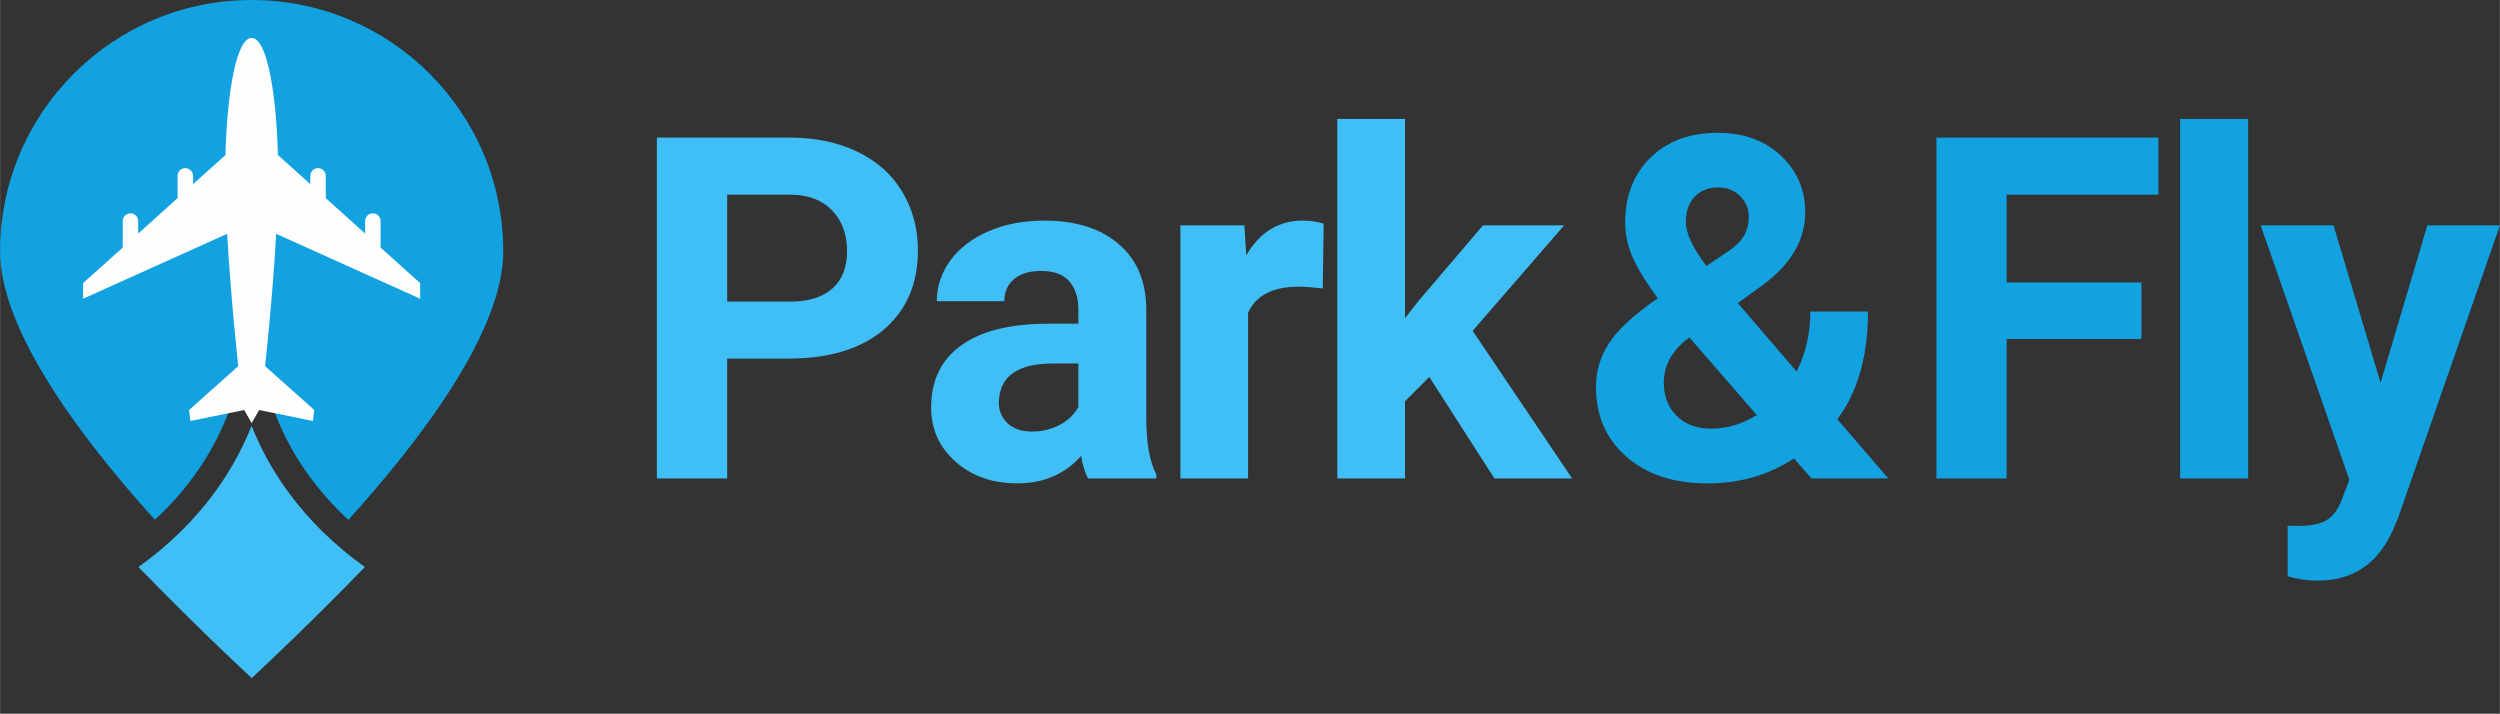
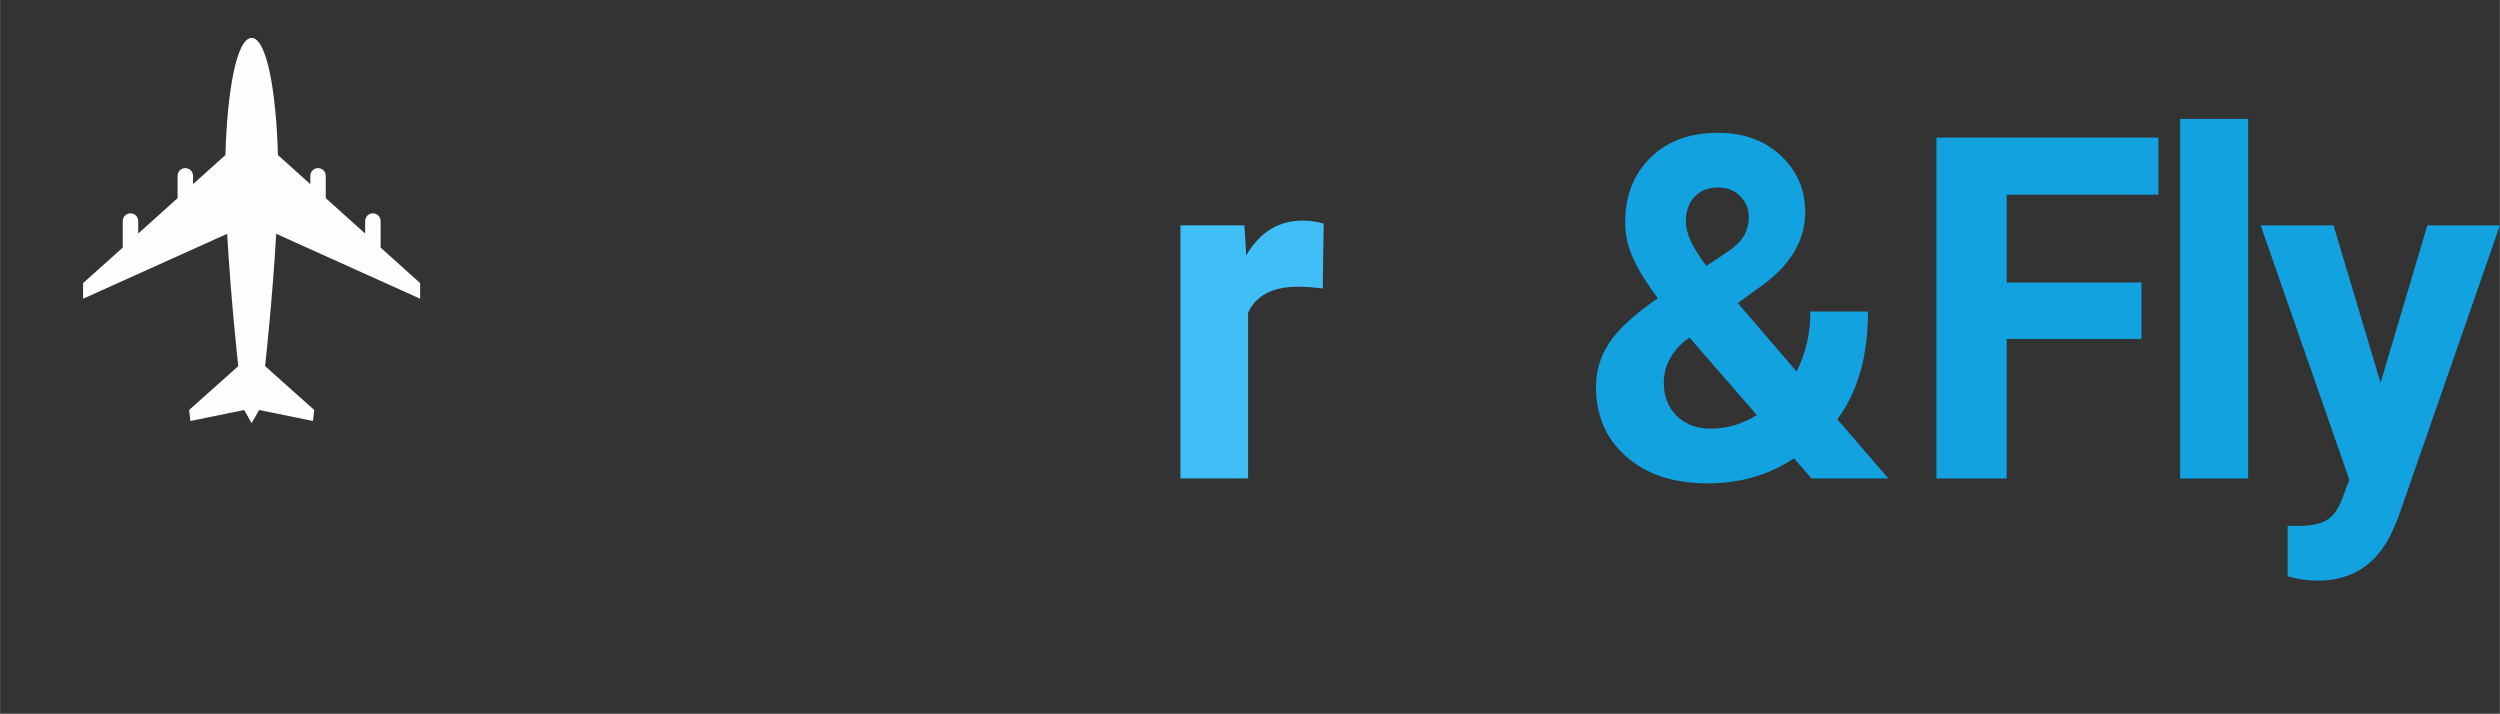
<svg xmlns="http://www.w3.org/2000/svg" xml:space="preserve" width="189.132mm" height="53.997mm" version="1.1" style="shape-rendering:geometricPrecision; text-rendering:geometricPrecision; image-rendering:optimizeQuality; fill-rule:evenodd; clip-rule:evenodd" viewBox="0 0 18913 5400">
  <rect x="0" y="0" width="18913" height="5400" fill="#333333" stroke="none" />
  <defs>
    <style type="text/css">
   
    .fil3 {fill:#12A2E0}
    .fil2 {fill:#3FBFF5}
    .fil4 {fill:#FEFEFE}
    .fil1 {fill:#12A2E0;fill-rule:nonzero}
    .fil0 {fill:#3FBFF5;fill-rule:nonzero}
   
  </style>
  </defs>
  <g id="Warstwa_x0020_1">
-     <path class="fil0" d="M5501 2713l0 907 -532 0 0 -2579 1006 0c194,0 364,36 511,107 147,70 260,171 339,302 79,131 119,279 119,446 0,253 -87,452 -260,599 -172,145 -412,218 -718,218l-465 0zm0 -431l474 0c141,0 248,-33 322,-99 74,-66 111,-161 111,-283 0,-127 -38,-229 -112,-307 -75,-78 -177,-118 -309,-120l-486 0 0 809z" />
-     <path class="fil0" d="M8231 3620c-24,-46 -41,-102 -52,-171 -123,139 -285,208 -483,208 -188,0 -344,-55 -467,-164 -123,-108 -185,-246 -185,-411 0,-203 76,-359 226,-468 151,-109 368,-164 653,-165l235 0 0 -109c0,-88 -23,-159 -68,-211 -45,-53 -117,-79 -215,-79 -86,0 -154,20 -203,61 -49,41 -74,96 -74,168l-511 0c0,-111 34,-214 102,-308 69,-94 166,-168 291,-222 125,-54 265,-80 421,-80 237,0 424,59 563,178 139,119 208,285 208,500l0 831c1,181 27,319 76,412l0 30 -517 0zm-423 -355c75,0 145,-17 209,-50 63,-34 110,-80 141,-136l0 -329 -191 0c-256,0 -393,88 -409,265l-2 30c0,64 23,116 67,158 45,41 107,62 185,62z" />
    <path class="fil0" d="M10007 2183c-70,-9 -131,-14 -184,-14 -194,0 -321,66 -381,197l0 1254 -512 0 0 -1915 484 0 14 227c103,-176 245,-263 427,-263 56,0 110,8 159,23l-7 491z" />
-     <polygon class="fil0" points="10813,2852 10629,3036 10629,3620 10117,3620 10117,900 10629,900 10629,2408 10728,2281 11219,1705 11833,1705 11141,2503 11894,3620 11306,3620 " />
    <path class="fil1" d="M12074 2926c0,-119 33,-229 100,-331 66,-102 189,-215 368,-339 -77,-102 -138,-199 -181,-289 -44,-91 -66,-185 -66,-283 0,-201 63,-365 190,-490 127,-126 298,-189 514,-189 192,0 350,57 473,172 123,115 185,257 185,429 0,205 -103,386 -311,543l-199 144 445 518c69,-137 104,-289 104,-454l436 0c0,336 -77,607 -232,815l386 448 -581 0 -133 -152c-190,126 -408,189 -655,189 -255,0 -459,-67 -613,-202 -154,-134 -230,-310 -230,-529zm868 317c122,0 239,-34 349,-103l-509 -586 -37 26c-105,90 -158,195 -158,317 0,102 33,185 98,250 66,64 152,96 257,96zm-188 -1566c0,89 52,200 156,335l136 -91c70,-45 118,-88 144,-131 27,-43 40,-93 40,-152 0,-59 -22,-110 -65,-154 -44,-44 -100,-66 -168,-66 -73,0 -133,24 -177,71 -44,47 -66,110 -66,188z" />
    <polygon class="fil1" points="16201,2565 15181,2565 15181,3620 14650,3620 14650,1041 16329,1041 16329,1473 15181,1473 15181,2137 16201,2137 " />
    <polygon class="fil1" points="17008,3620 16494,3620 16494,900 17008,900 " />
    <path class="fil1" d="M18010 2896l354 -1191 549 0 -770 2212 -43 101c-114,250 -303,375 -566,375 -75,0 -150,-11 -227,-33l0 -382 78 1c97,0 169,-14 217,-44 48,-29 85,-78 112,-147l60 -158 -671 -1925 551 0 356 1191z" />
-     <path class="fil2" d="M1904 5130c133,-124 453,-425 856,-840 -229,-163 -428,-358 -586,-576 -111,-153 -203,-319 -271,-493 -69,174 -160,339 -271,493 -158,218 -356,412 -585,576 404,416 724,717 857,840z" />
-     <path class="fil3" d="M3807 1903c0,608 -635,1437 -1172,2030 -112,-103 -212,-216 -299,-336 -162,-223 -277,-473 -336,-739l-97 -447 -98 447c-58,266 -174,516 -335,739 -87,120 -187,232 -299,335 -536,-592 -1171,-1422 -1171,-2029 0,-1051 852,-1903 1903,-1903 1052,0 1904,852 1904,1903z" />
    <path class="fil4" d="M3178 2260l0 -118 -299 -269 0 -200c0,-33 -26,-59 -59,-59 -32,0 -58,26 -58,59l0 94 -298 -268 0 -168c0,-33 -26,-59 -59,-59 -32,0 -58,26 -58,59l0 62 -245 -220c-12,-464 -82,-886 -199,-886 -116,0 -186,422 -198,886l-245 220 0 -62c0,-33 -26,-59 -59,-59 -32,0 -58,26 -58,59l0 168 -298 268 0 -94c0,-33 -26,-59 -59,-59 -32,0 -58,26 -58,59l0 200 -300 269 0 118 1090 -491c28,497 84,1001 84,1001l-372 332 10 83 407 -83 56 99 57 -99 407 83 10 -83 -372 -332c0,0 56,-504 84,-1001l1089 491z" />
  </g>
</svg>